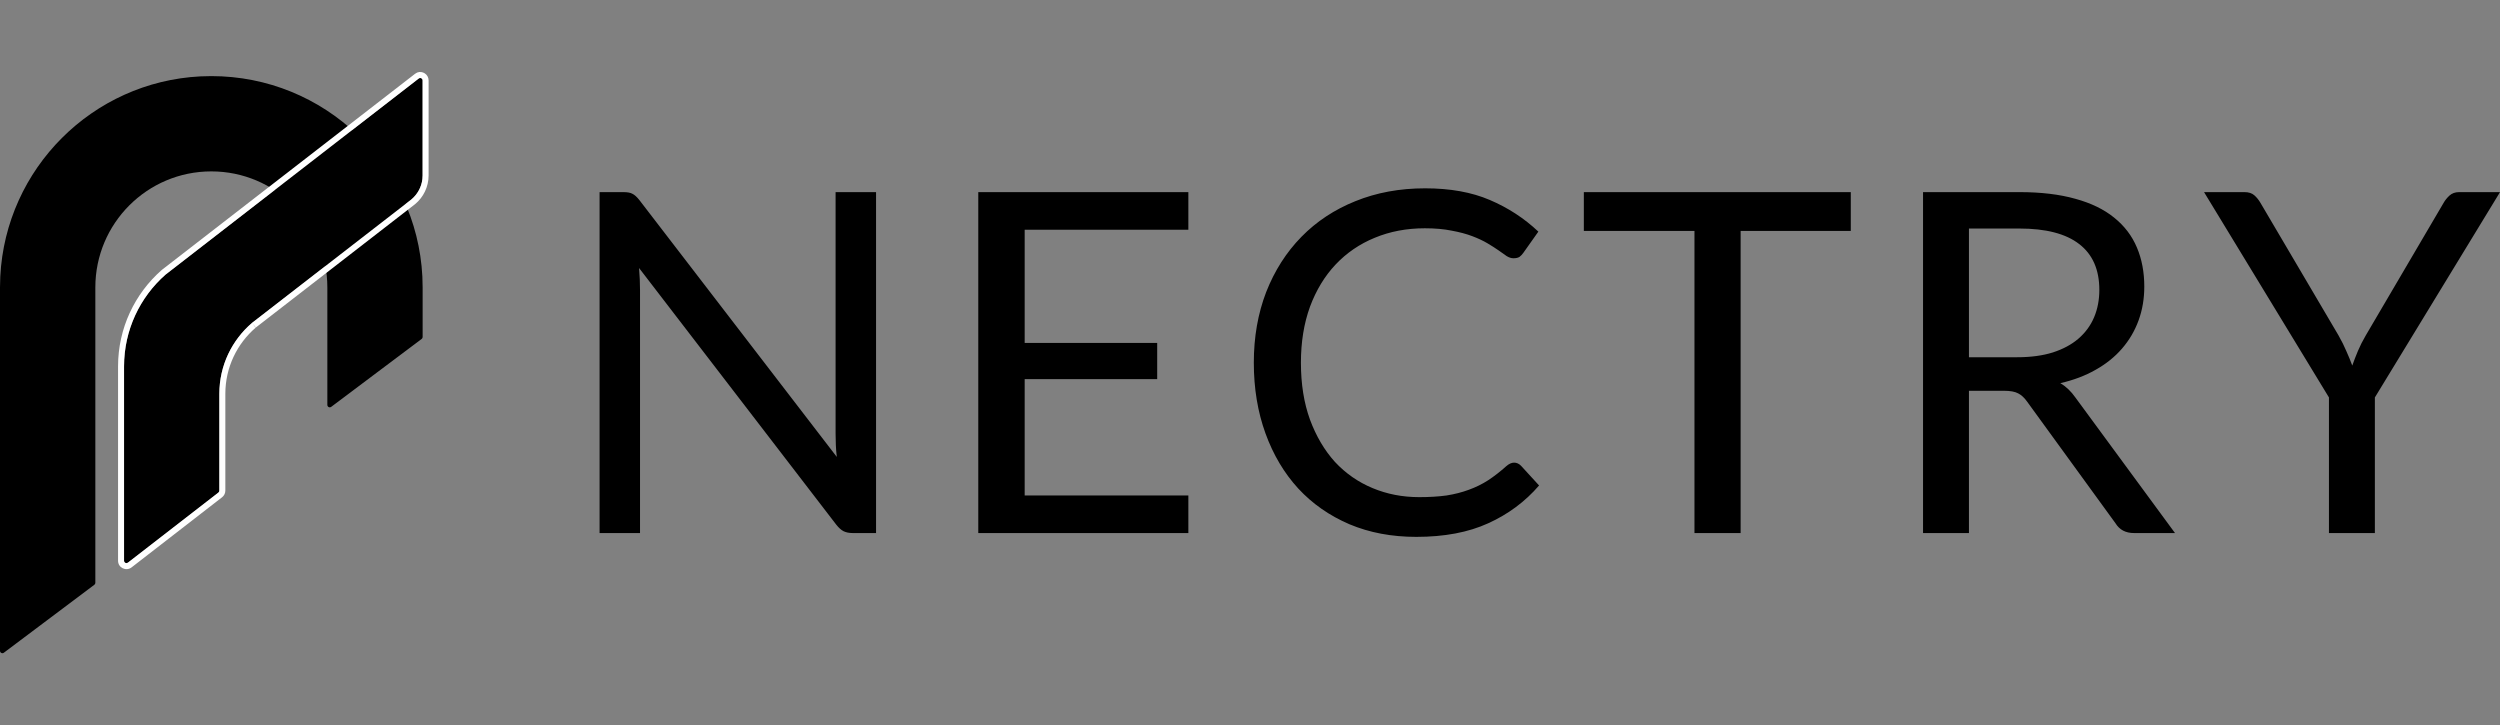
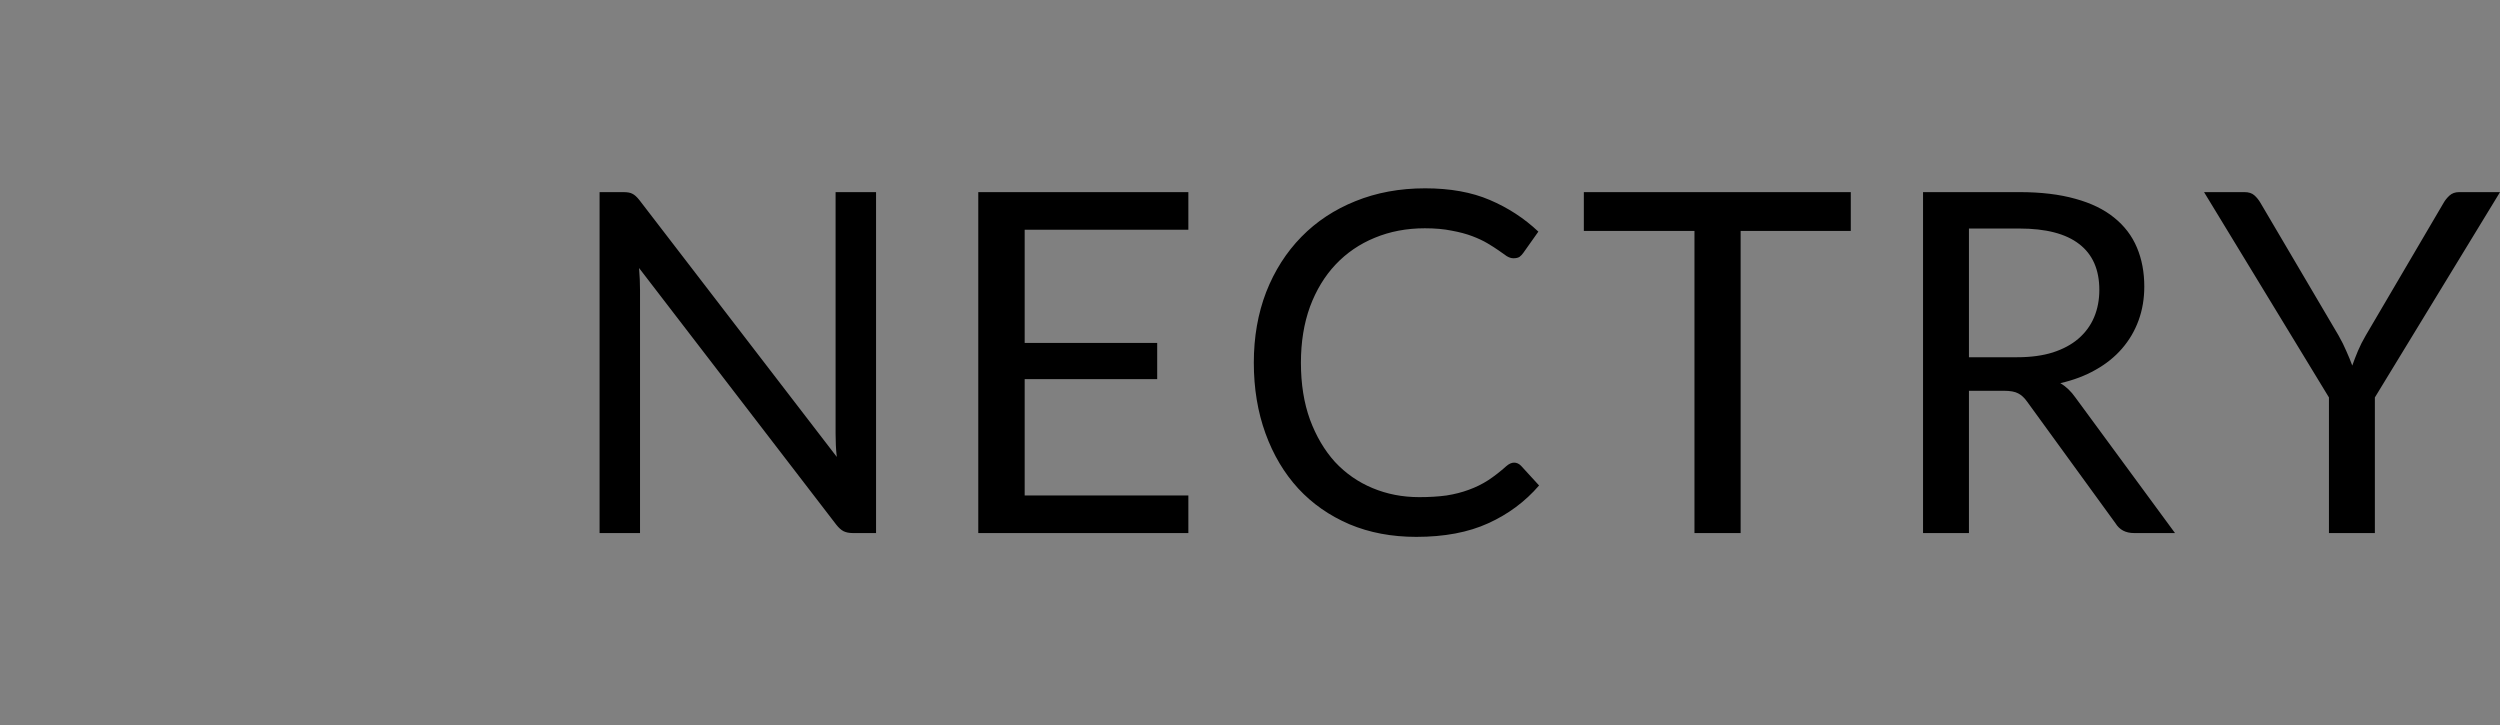
<svg xmlns="http://www.w3.org/2000/svg" width="131" height="38" viewBox="0 0 131 38" fill="none">
  <rect x="0" y="0" width="131" height="38" fill="#808080" stroke="none" />
-   <path d="M11.073 3.988C16.997 3.988 21.834 8.64 22.132 14.49L22.146 15.061V17.659C22.146 17.698 22.128 17.735 22.097 17.758L17.355 21.319C17.272 21.381 17.153 21.322 17.153 21.218V15.061C17.153 11.704 14.43 8.981 11.073 8.981C7.716 8.981 4.996 11.704 4.996 15.061V30.54C4.996 30.579 4.978 30.616 4.946 30.64L0.201 34.203C0.118 34.265 0 34.206 0 34.102V15.061L0.015 14.49C0.302 8.829 4.842 4.29 10.503 4.002L11.073 3.988Z" fill="black" />
-   <path d="M21.941 4.113C22.024 4.05 22.144 4.108 22.144 4.213V9.196C22.144 9.7 21.915 10.151 21.556 10.451L13.212 16.915C13.33 16.814 13.085 17.003 13.212 16.915C12.161 17.811 11.495 19.145 11.495 20.634V25.708C11.495 25.747 11.477 25.784 11.446 25.808L6.703 29.482C6.62 29.546 6.5 29.488 6.5 29.383V19.201C6.5 17.285 7.341 15.565 8.673 14.391L21.941 4.113Z" fill="black" />
-   <path d="M11.493 25.708V20.634C11.493 19.145 12.161 17.811 13.211 16.915L13.384 17.162C13.39 17.159 13.396 17.158 13.399 17.157H13.397L13.211 16.915L21.556 10.451C21.87 10.188 22.085 9.81 22.134 9.382L22.144 9.196V4.213C22.144 4.108 22.023 4.051 21.941 4.115L8.672 14.391C7.34 15.565 6.5 17.285 6.5 19.201V29.384C6.5 29.462 6.567 29.513 6.636 29.507L6.704 29.482L11.446 25.809C11.476 25.785 11.493 25.747 11.493 25.708ZM22.459 9.196C22.458 9.797 22.185 10.335 21.757 10.692L21.747 10.7L13.404 17.164C12.427 18.003 11.808 19.246 11.808 20.634V25.708C11.808 25.844 11.745 25.972 11.639 26.055L6.895 29.731C6.606 29.954 6.186 29.749 6.186 29.384V19.201C6.186 17.191 7.068 15.386 8.466 14.155L8.481 14.142L21.75 3.866L21.863 3.8C22.136 3.695 22.458 3.893 22.459 4.213V9.196Z" fill="white" />
  <path d="M32.665 10.067C32.881 10.067 33.039 10.097 33.139 10.155C33.246 10.204 33.367 10.312 33.5 10.479L43.848 23.943C43.823 23.727 43.806 23.519 43.798 23.32C43.789 23.112 43.785 22.913 43.785 22.721V10.067H45.905V27.932H44.683C44.492 27.932 44.33 27.899 44.197 27.833C44.072 27.766 43.947 27.654 43.823 27.496L33.487 14.044C33.504 14.252 33.517 14.456 33.525 14.655C33.533 14.855 33.537 15.037 33.537 15.204V27.932H31.418V10.067H32.665ZM62.27 10.067V12.037H53.693V17.971H60.637V19.866H53.693V25.963H62.27V27.932H51.262V10.067H62.27ZM79.339 24.242C79.472 24.242 79.592 24.296 79.7 24.404L80.648 25.439C79.916 26.287 79.027 26.948 77.98 27.421C76.941 27.895 75.686 28.132 74.215 28.132C72.926 28.132 71.759 27.912 70.711 27.471C69.664 27.022 68.771 26.399 68.031 25.601C67.291 24.795 66.718 23.831 66.311 22.709C65.904 21.587 65.7 20.353 65.7 19.006C65.7 17.66 65.916 16.425 66.348 15.303C66.788 14.181 67.404 13.217 68.193 12.411C68.983 11.605 69.926 10.982 71.023 10.541C72.129 10.092 73.346 9.868 74.676 9.868C75.989 9.868 77.119 10.072 78.067 10.479C79.023 10.886 79.871 11.439 80.61 12.137L79.825 13.246C79.767 13.33 79.7 13.4 79.625 13.458C79.55 13.508 79.442 13.533 79.301 13.533C79.193 13.533 79.077 13.496 78.952 13.421C78.836 13.338 78.695 13.238 78.528 13.122C78.362 13.005 78.167 12.881 77.942 12.748C77.718 12.615 77.452 12.49 77.145 12.374C76.837 12.257 76.48 12.162 76.072 12.087C75.665 12.004 75.195 11.962 74.663 11.962C73.708 11.962 72.831 12.129 72.033 12.461C71.244 12.785 70.562 13.251 69.989 13.857C69.415 14.464 68.966 15.204 68.642 16.076C68.326 16.949 68.168 17.926 68.168 19.006C68.168 20.12 68.326 21.113 68.642 21.986C68.966 22.858 69.402 23.598 69.951 24.205C70.508 24.803 71.164 25.26 71.921 25.576C72.677 25.892 73.492 26.05 74.365 26.05C74.896 26.05 75.374 26.021 75.798 25.963C76.222 25.896 76.612 25.796 76.97 25.663C77.336 25.53 77.672 25.364 77.98 25.165C78.296 24.957 78.611 24.712 78.927 24.429C79.069 24.305 79.206 24.242 79.339 24.242ZM96.981 10.067V12.1H91.209V27.932H88.79V12.1H82.993V10.067H96.981ZM103.173 20.477V27.932H100.767V10.067H105.816C106.946 10.067 107.923 10.184 108.746 10.416C109.569 10.641 110.246 10.969 110.778 11.401C111.318 11.834 111.717 12.357 111.975 12.972C112.232 13.579 112.361 14.26 112.361 15.017C112.361 15.648 112.262 16.238 112.062 16.787C111.863 17.336 111.572 17.83 111.189 18.271C110.815 18.703 110.354 19.073 109.806 19.38C109.265 19.688 108.65 19.92 107.96 20.078C108.26 20.253 108.526 20.506 108.758 20.839L113.97 27.932H111.825C111.385 27.932 111.061 27.762 110.853 27.421L106.215 21.038C106.074 20.839 105.92 20.698 105.754 20.614C105.588 20.523 105.338 20.477 105.006 20.477H103.173ZM103.173 18.719H105.704C106.411 18.719 107.03 18.636 107.562 18.47C108.102 18.296 108.55 18.055 108.908 17.747C109.274 17.431 109.548 17.057 109.731 16.625C109.913 16.193 110.005 15.715 110.005 15.191C110.005 14.127 109.652 13.325 108.945 12.785C108.247 12.245 107.204 11.975 105.816 11.975H103.173V18.719ZM124.443 20.826V27.932H122.037V20.826L115.492 10.067H117.611C117.827 10.067 117.998 10.121 118.122 10.229C118.247 10.338 118.355 10.47 118.447 10.628L122.536 17.572C122.702 17.863 122.839 18.138 122.947 18.395C123.063 18.653 123.167 18.906 123.259 19.156C123.35 18.898 123.45 18.64 123.558 18.383C123.666 18.125 123.803 17.855 123.969 17.572L128.046 10.628C128.121 10.495 128.221 10.371 128.345 10.254C128.478 10.13 128.648 10.067 128.856 10.067H131.001L124.443 20.826Z" fill="black" />
</svg>